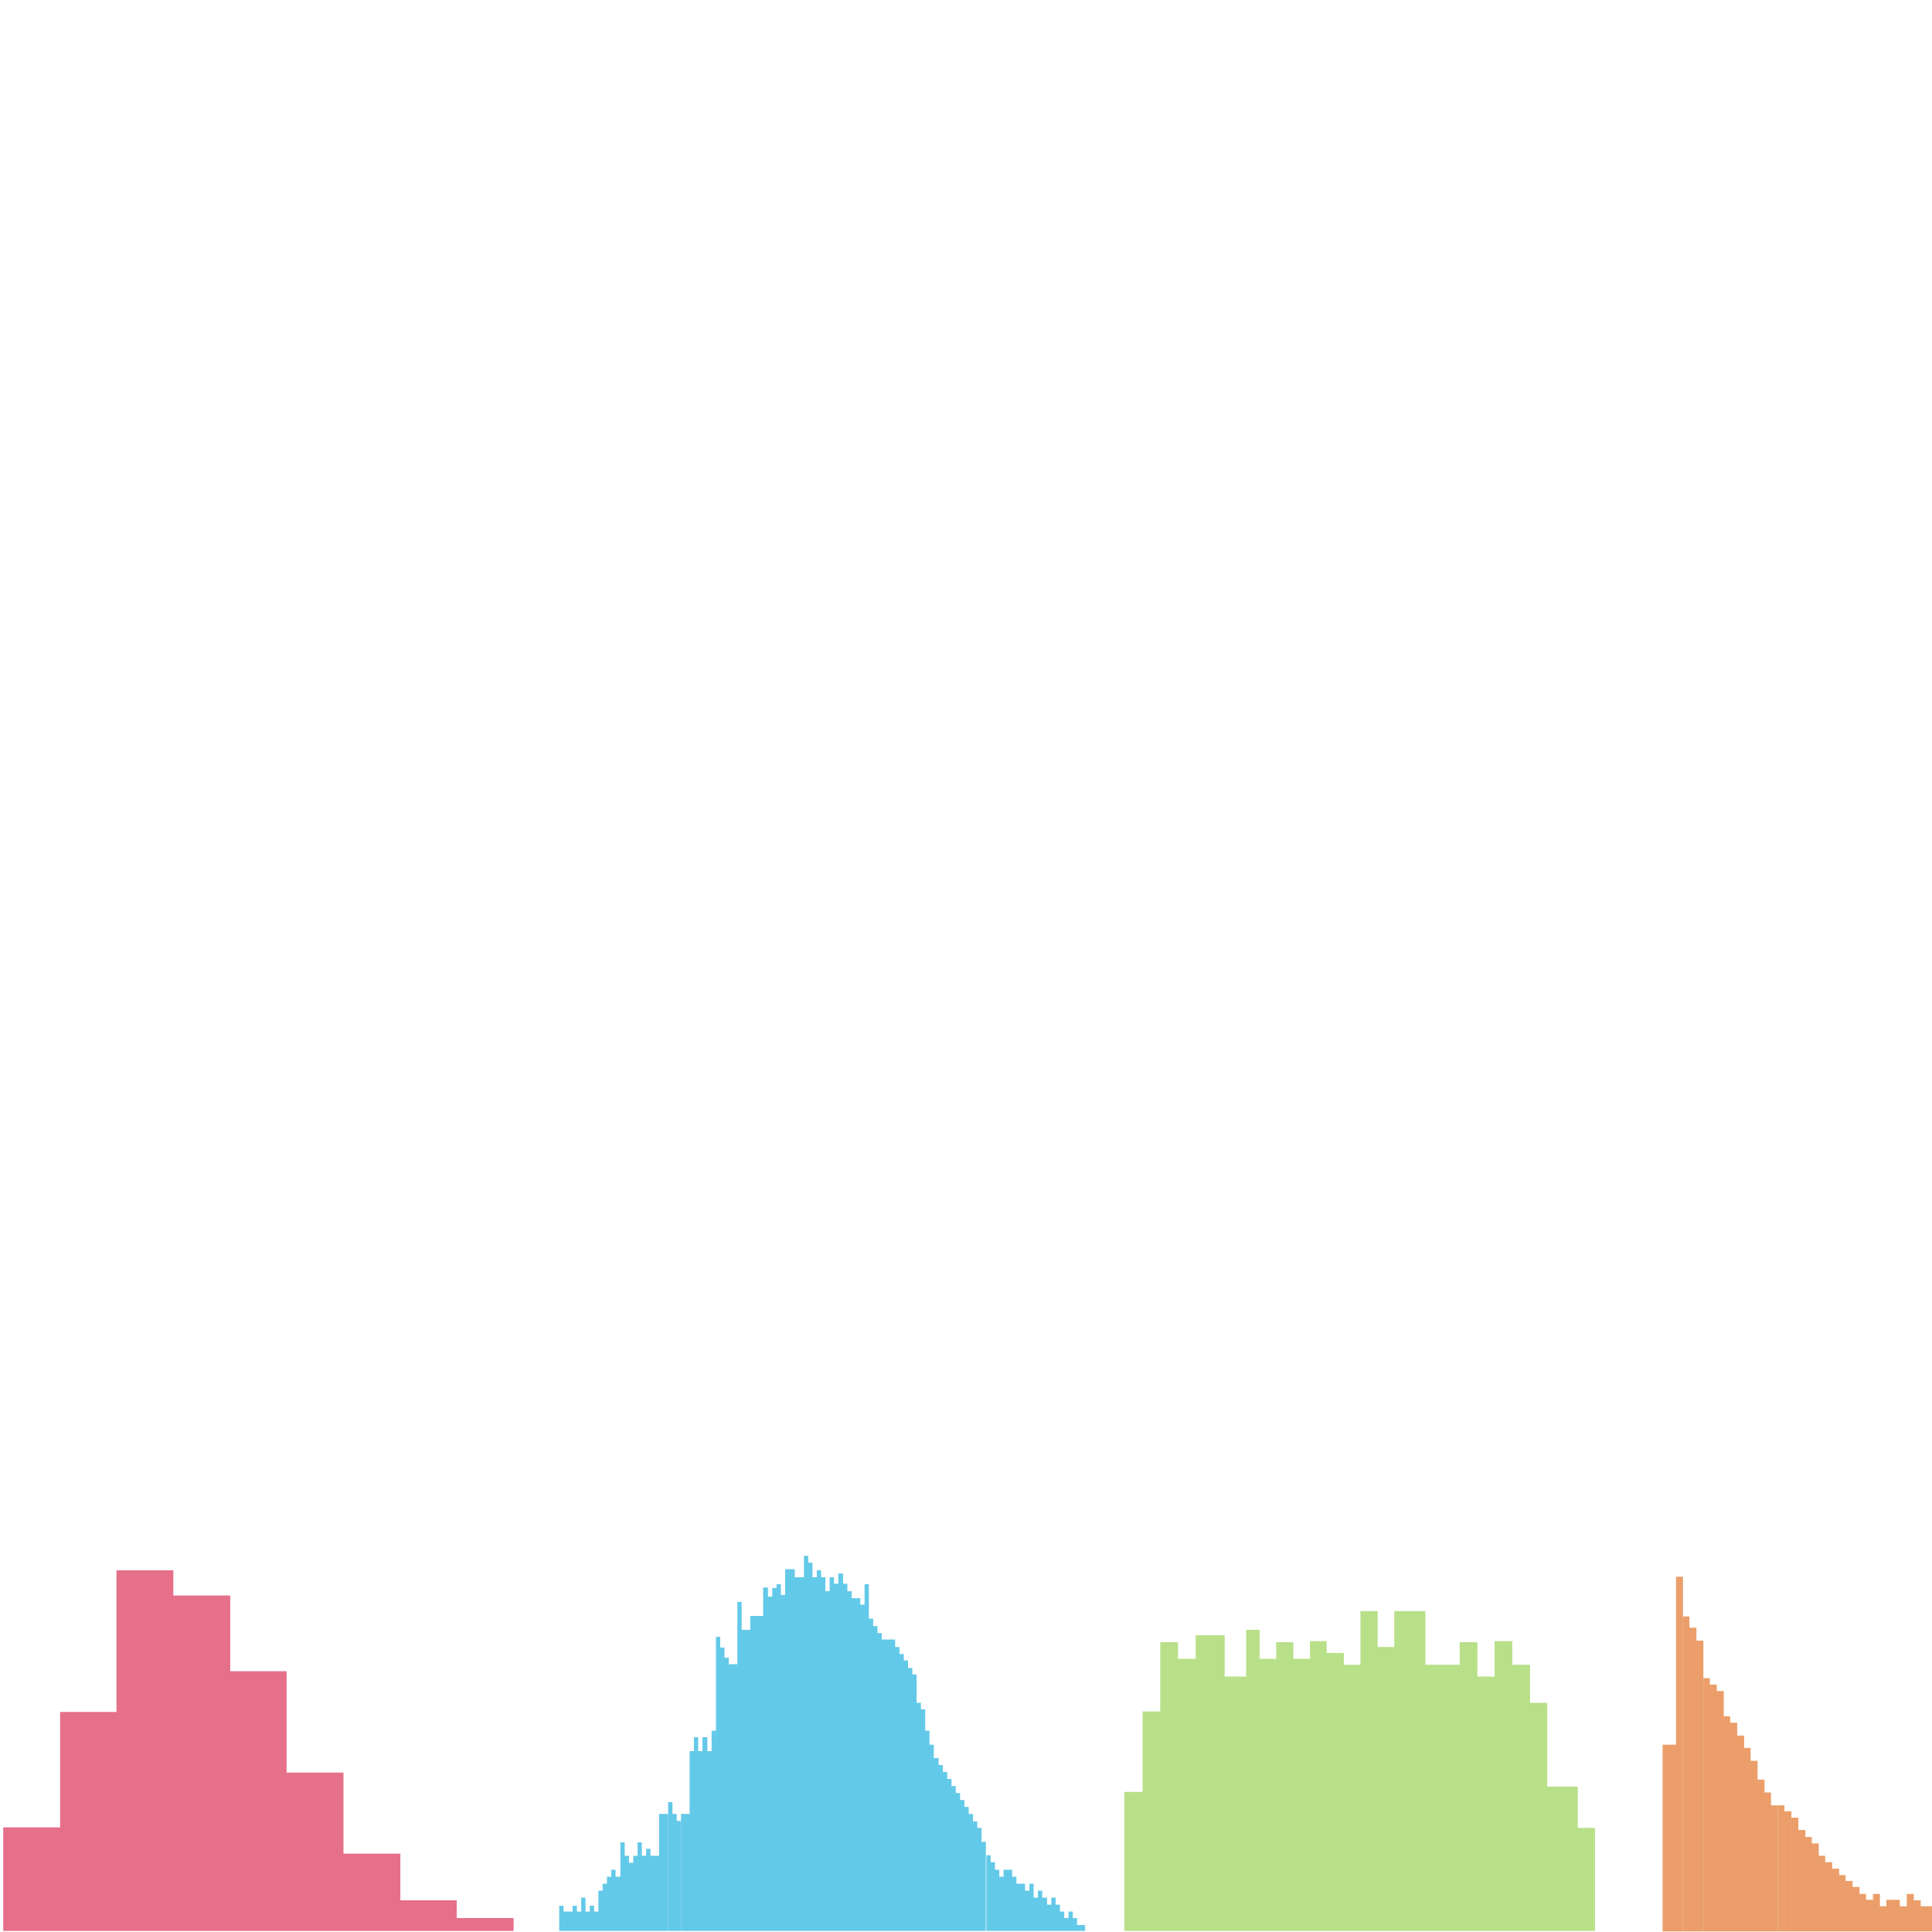
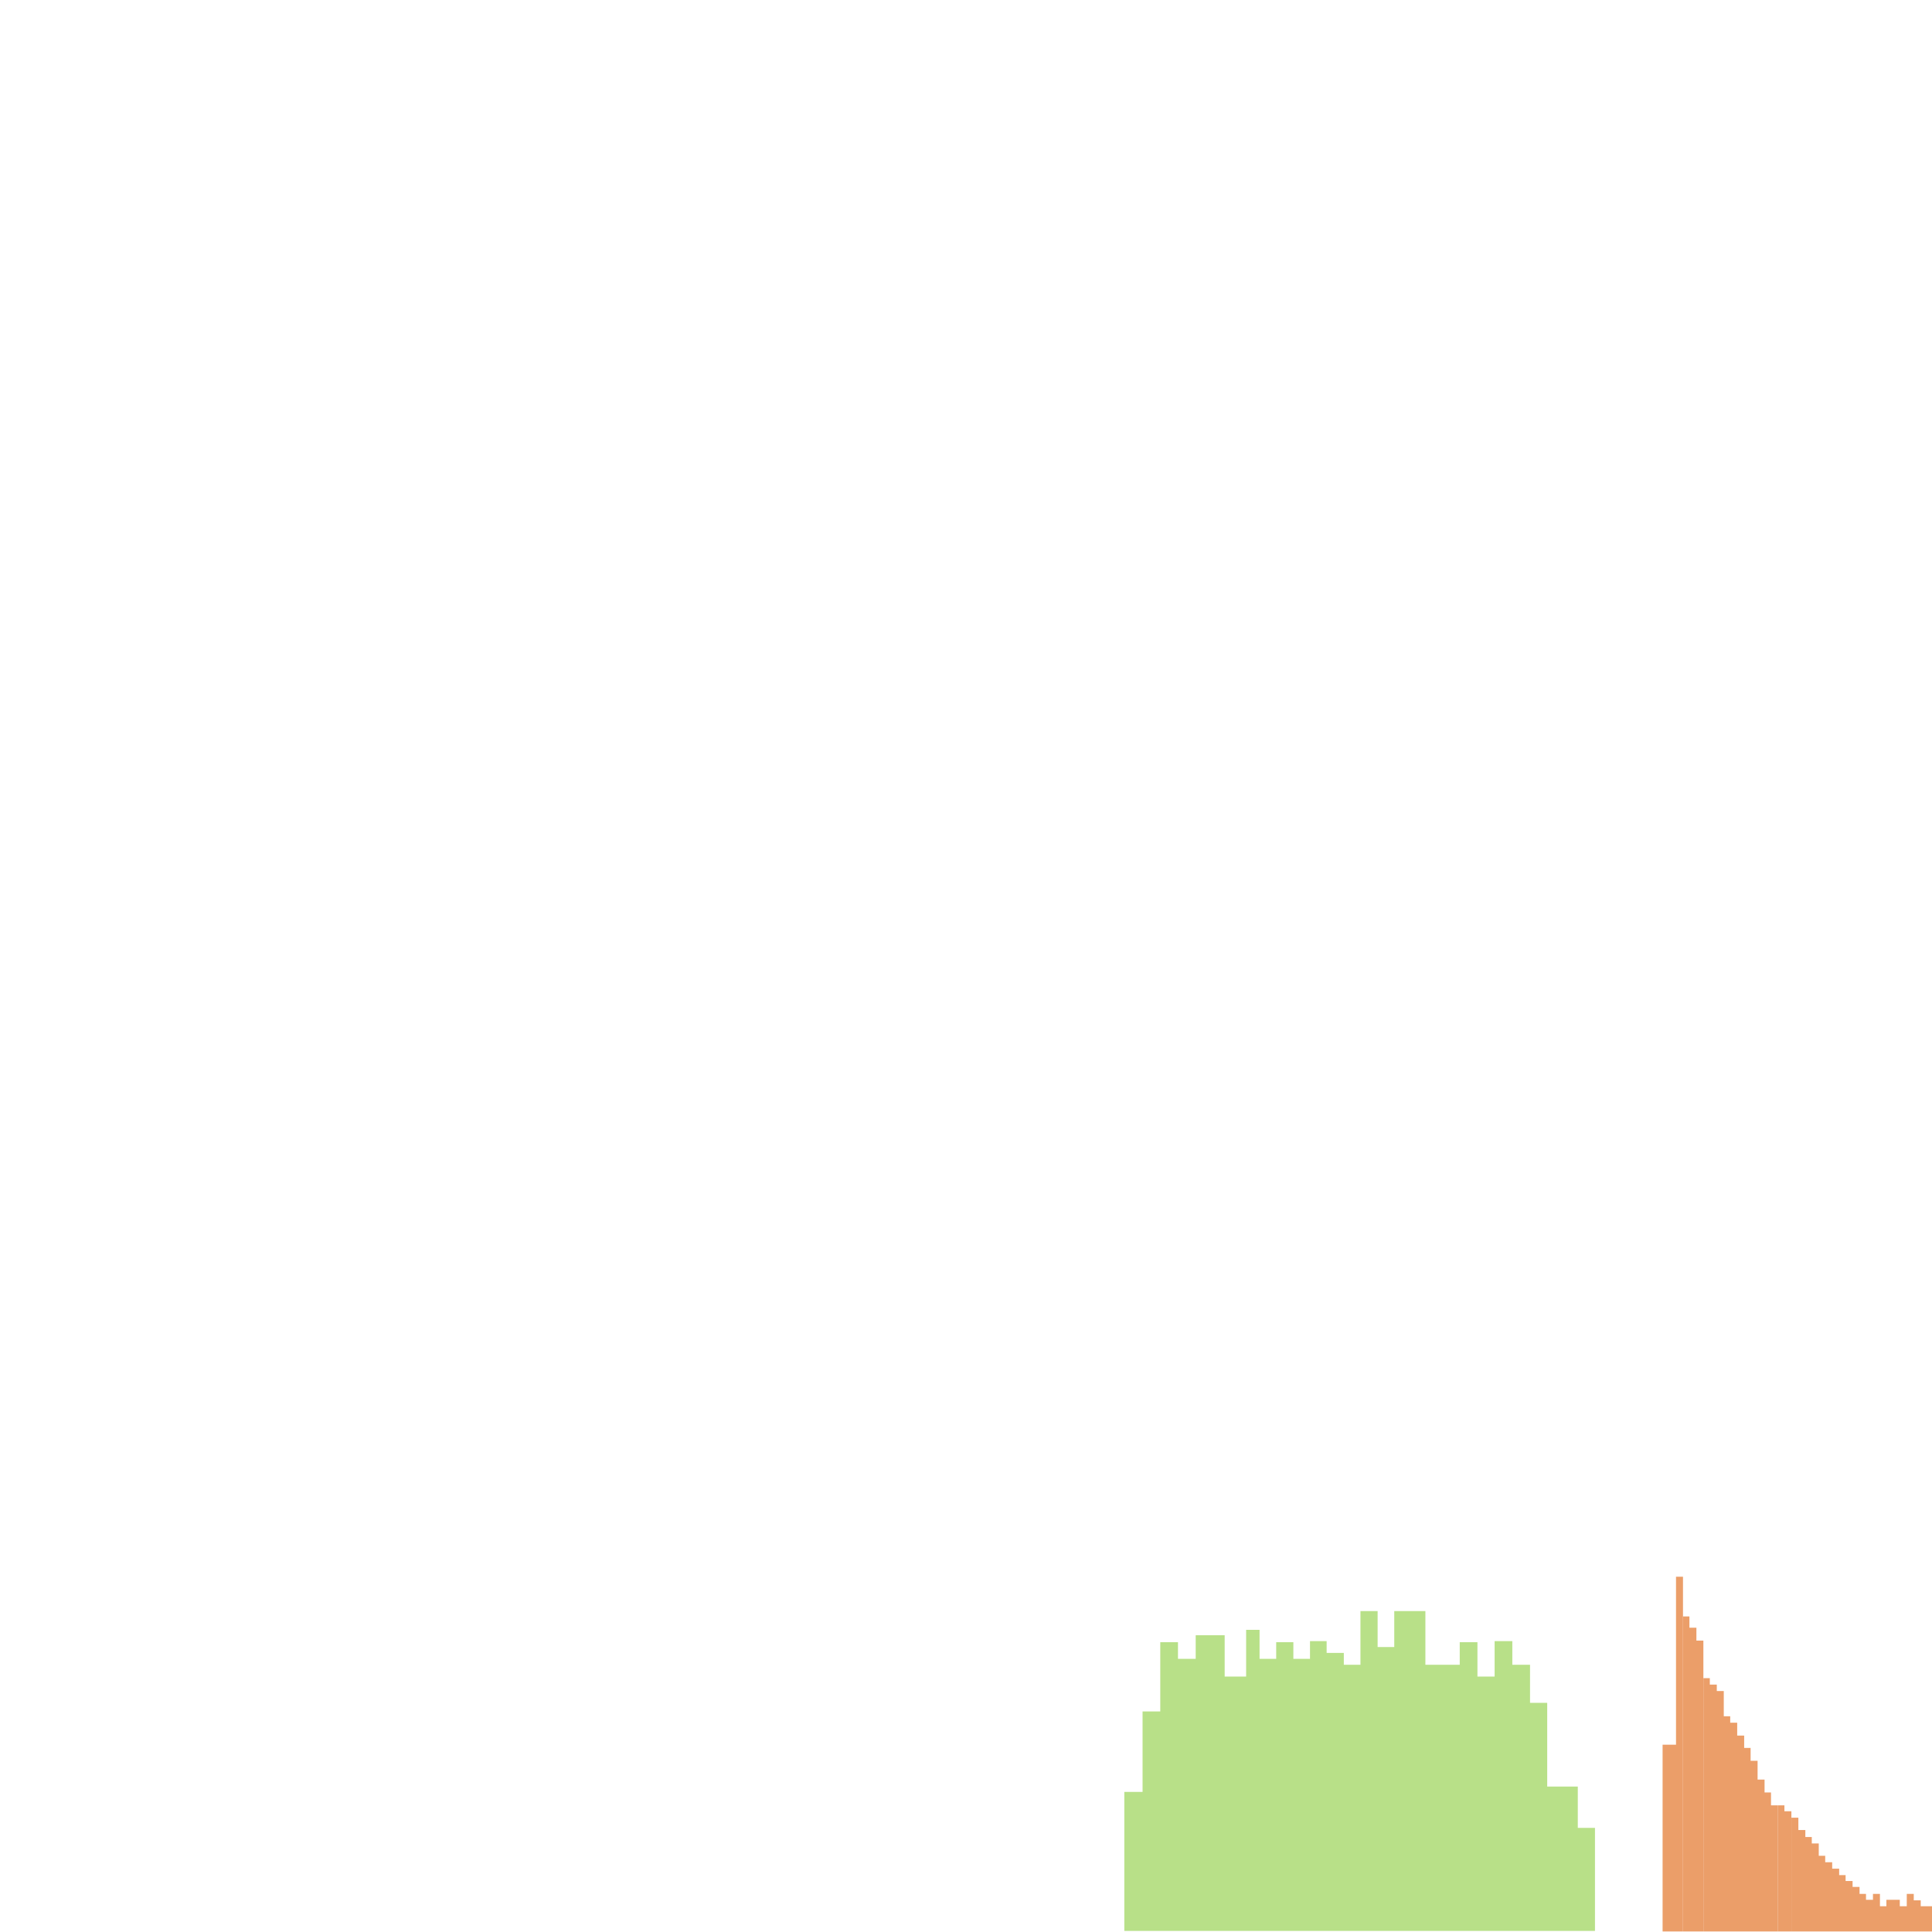
<svg xmlns="http://www.w3.org/2000/svg" xmlns:xlink="http://www.w3.org/1999/xlink" version="1.1" id="_レイヤー_2" x="0px" y="0px" viewBox="0 0 360 360" style="enable-background:new 0 0 360 360;" xml:space="preserve">
  <style type="text/css">
	.st0{clip-path:url(#SVGID_00000004509473834800730870000000782156460100135578_);}
	.st1{clip-path:url(#SVGID_00000046298277540666535410000015439405536543597445_);}
	.st2{fill:#E66F8A;}
	.st3{clip-path:url(#SVGID_00000159436016285194935160000012248758520260687534_);}
	.st4{fill:#63C9E8;}
	.st5{clip-path:url(#SVGID_00000172422577996811377550000001872712394883724459_);}
	.st6{fill:#B8E088;}
	.st7{fill:#EB9E69;}
</style>
  <g id="_レイヤー_1-2">
    <g>
      <defs>
        <rect id="SVGID_1_" width="360" height="360" />
      </defs>
      <clipPath id="SVGID_00000161614710694649014360000012587013175178600638_">
        <use xlink:href="#SVGID_1_" style="overflow:visible;" />
      </clipPath>
      <g style="clip-path:url(#SVGID_00000161614710694649014360000012587013175178600638_);">
        <g>
          <g>
            <defs>
-               <rect id="SVGID_00000127043266602173303820000002862176377576532661_" x="0.6" y="257.2" width="113.8" height="103.3" />
-             </defs>
+               </defs>
            <clipPath id="SVGID_00000124149908174038130250000010646227693362320803_">
              <use xlink:href="#SVGID_00000127043266602173303820000002862176377576532661_" style="overflow:visible;" />
            </clipPath>
            <g style="clip-path:url(#SVGID_00000124149908174038130250000010646227693362320803_);">
              <polygon class="st2" points="85.1,357.4 85.1,354.1 74.6,354.1 74.6,345.4 64,345.4 64,330.3 53.4,330.3 53.4,311.4         42.9,311.4 42.9,297.3 32.3,297.3 32.3,292.6 21.7,292.6 21.7,319 11.2,319 11.2,340.5 0.6,340.5 0.6,359.8 95.7,359.8         95.7,357.4       " />
            </g>
          </g>
          <g>
            <defs>
-               <rect id="SVGID_00000181796029502357855550000016980286515796646785_" x="104.2" y="256.5" width="98.1" height="103.3" />
-             </defs>
+               </defs>
            <clipPath id="SVGID_00000066477256365467998110000012235608455057066632_">
              <use xlink:href="#SVGID_00000181796029502357855550000016980286515796646785_" style="overflow:visible;" />
            </clipPath>
            <g style="clip-path:url(#SVGID_00000066477256365467998110000012235608455057066632_);">
              <g>
                <polygon class="st4" points="122.8,338 122.8,345.8 121.2,345.8 121.2,344.5 120.4,344.5 120.4,345.8 119.6,345.8          119.6,343.3 118.8,343.3 118.8,345.8 118,345.8 118,347.1 117.2,347.1 117.2,345.8 116.4,345.8 116.4,343.3 115.6,343.3          115.6,349.7 114.7,349.7 114.7,348.4 113.9,348.4 113.9,349.7 113.1,349.7 113.1,351 112.3,351 112.3,352.3 111.5,352.3          111.5,356.2 110.7,356.2 110.7,355.1 109.9,355.1 109.9,356.2 109.1,356.2 109.1,353.6 108.3,353.6 108.3,356.2 107.5,356.2          107.5,355.1 106.7,355.1 106.7,356.2 105,356.2 105,355.1 104.2,355.1 104.2,360 124.5,360 124.5,338        " />
-                 <polygon class="st4" points="145.5,295.2 144.7,295.2 144.7,295.9 143.9,295.9 143.9,297.5 143.1,297.5 143.1,295.8          142.2,295.8 142.2,301.1 139.8,301.1 139.8,303.7 138.2,303.7 138.2,298.5 137.4,298.5 137.4,310.1 135.8,310.1 135.8,308.9          135,308.9 135,307 134.2,307 134.2,305 133.4,305 133.4,322.5 132.6,322.5 132.6,326.3 131.8,326.3 131.8,323.7 130.9,323.7          130.9,326.3 130.1,326.3 130.1,323.7 129.3,323.7 129.3,326.3 128.5,326.3 128.5,338 126.9,338 126.9,360 146.3,360          146.3,297.2 145.5,297.2        " />
                <polygon class="st4" points="182.9,340.6 182.1,340.6 182.1,339.4 181.3,339.4 181.3,338 180.5,338 180.5,336.7 179.7,336.7          179.7,335.4 178.9,335.4 178.9,334.1 178.1,334.1 178.1,332.8 177.3,332.8 177.3,331.5 176.5,331.5 176.5,330.2 175.7,330.2          175.7,328.9 174.9,328.9 174.9,327.6 174,327.6 174,325.1 173.2,325.1 173.2,322.5 172.4,322.5 172.4,318.5 171.6,318.5          171.6,317.3 170.8,317.3 170.8,312 170,312 170,310.8 169.2,310.8 169.2,309.4 168.4,309.4 168.4,308.2 167.6,308.2          167.6,306.9 166.8,306.9 166.8,305.5 164.3,305.5 164.3,304.3 163.5,304.3 163.5,303 162.7,303 162.7,301.6 161.9,301.6          161.9,295.2 161.1,295.2 161.1,299 160.3,299 160.3,297.8 158.7,297.8 158.7,296.5 157.9,296.5 157.9,295.1 157.1,295.1          157.1,293.2 156.2,293.2 156.2,295.1 155.4,295.1 155.4,293.9 154.6,293.9 154.6,296.5 153.8,296.5 153.8,293.9 153,293.9          153,292.6 152.2,292.6 152.2,293.9 151.4,293.9 151.4,291.2 150.6,291.2 150.6,289.9 149.8,289.9 149.8,293.9 148.1,293.9          148.1,292.4 146.3,292.4 146.3,360 183.7,360 183.7,343.2 182.9,343.2        " />
-                 <polygon class="st4" points="200.7,358.7 200.7,357.4 199.9,357.4 199.9,356.2 199.1,356.2 199.1,357.4 198.3,357.4          198.3,356.2 197.5,356.2 197.5,354.9 196.7,354.9 196.7,353.6 195.9,353.6 195.9,354.9 195.1,354.9 195.1,353.6 194.2,353.6          194.2,352.3 193.4,352.3 193.4,353.6 192.6,353.6 192.6,351 191.8,351 191.8,352.3 191,352.3 191,351 189.4,351 189.4,349.7          188.6,349.7 188.6,348.4 187,348.4 187,349.7 186.2,349.7 186.2,348.4 185.4,348.4 185.4,347 184.6,347 184.6,345.7          183.8,345.7 183.8,360 202.2,360 202.2,358.7        " />
                <polygon class="st4" points="126.1,338 125.3,338 125.3,335.8 124.5,335.8 124.5,360 126.9,360 126.9,339.3 126.1,339.3                 " />
              </g>
            </g>
          </g>
          <g>
            <defs>
              <rect id="SVGID_00000052077557980901837370000016953393397200628358_" x="209.5" y="256.5" width="87.8" height="103.3" />
            </defs>
            <clipPath id="SVGID_00000095320378765526383150000007370481372019649461_">
              <use xlink:href="#SVGID_00000052077557980901837370000016953393397200628358_" style="overflow:visible;" />
            </clipPath>
            <g style="clip-path:url(#SVGID_00000095320378765526383150000007370481372019649461_);">
              <polygon class="st6" points="212.9,333.9 212.9,318.9 216.2,318.9 216.2,306 219.5,306 219.5,309.1 222.8,309.1 222.8,304.7         228.2,304.7 228.2,312.4 232.2,312.4 232.2,303.7 234.7,303.7 234.7,309.1 237.8,309.1 237.8,306 241,306 241,309.1         244.1,309.1 244.1,305.8 247.2,305.8 247.2,308 250.4,308 250.4,310.2 253.5,310.2 253.5,300.2 256.7,300.2 256.7,306.9         259.8,306.9 259.8,300.2 265.6,300.2 265.6,310.2 272,310.2 272,306 275.3,306 275.3,312.4 278.5,312.4 278.5,305.8         281.8,305.8 281.8,310.2 285.1,310.2 285.1,317.3 288.3,317.3 288.3,332.9 294,332.9 294,340.6 297.2,340.6 297.2,359.9         209.5,359.9 209.5,333.9       " />
            </g>
          </g>
          <g>
            <polygon class="st7" points="312.3,325.1 309.8,325.1 309.8,359.9 313.6,359.9 313.6,293.8 312.3,293.8      " />
            <polygon class="st7" points="316.1,303.3 314.8,303.3 314.8,301.2 313.6,301.2 313.6,359.9 317.4,359.9 317.4,305.7        316.1,305.7      " />
            <polygon class="st7" points="330,334 328.8,334 328.8,331.6 327.5,331.6 327.5,328.1 326.2,328.1 326.2,325.7 325,325.7        325,323.4 323.7,323.4 323.7,321 322.4,321 322.4,319.8 321.2,319.8 321.2,315.1 319.9,315.1 319.9,313.9 318.6,313.9        318.6,312.7 317.4,312.7 317.4,359.9 331.3,359.9 331.3,336.4 330,336.4      " />
            <polygon class="st7" points="332.5,336.4 331.3,336.4 331.3,359.9 333.8,359.9 333.8,337.5 332.5,337.5      " />
            <polygon class="st7" points="385.2,358.6 385.2,357.6 378.7,357.6 378.7,358.6 376.2,358.6 376.2,357.6 371.1,357.6        371.1,356.5 368.5,356.5 368.5,355.2 361.6,355.2 361.6,354.1 360.4,354.1 360.4,355.2 357.9,355.2 357.9,354.1 356.6,354.1        356.6,352.9 355.3,352.9 355.3,355.2 354,355.2 354,354 351.5,354 351.5,355.2 350.3,355.2 350.3,352.9 349,352.9 349,354        347.7,354 347.7,352.9 346.5,352.9 346.5,351.6 345.2,351.6 345.2,350.5 343.9,350.5 343.9,349.4 342.7,349.4 342.7,348.2        341.4,348.2 341.4,347 340.1,347 340.1,345.8 338.9,345.8 338.9,343.5 337.6,343.5 337.6,342.3 336.4,342.3 336.4,341        335.1,341 335.1,338.7 333.8,338.7 333.8,359.9 391.5,359.9 391.5,358.6      " />
          </g>
        </g>
      </g>
    </g>
  </g>
</svg>